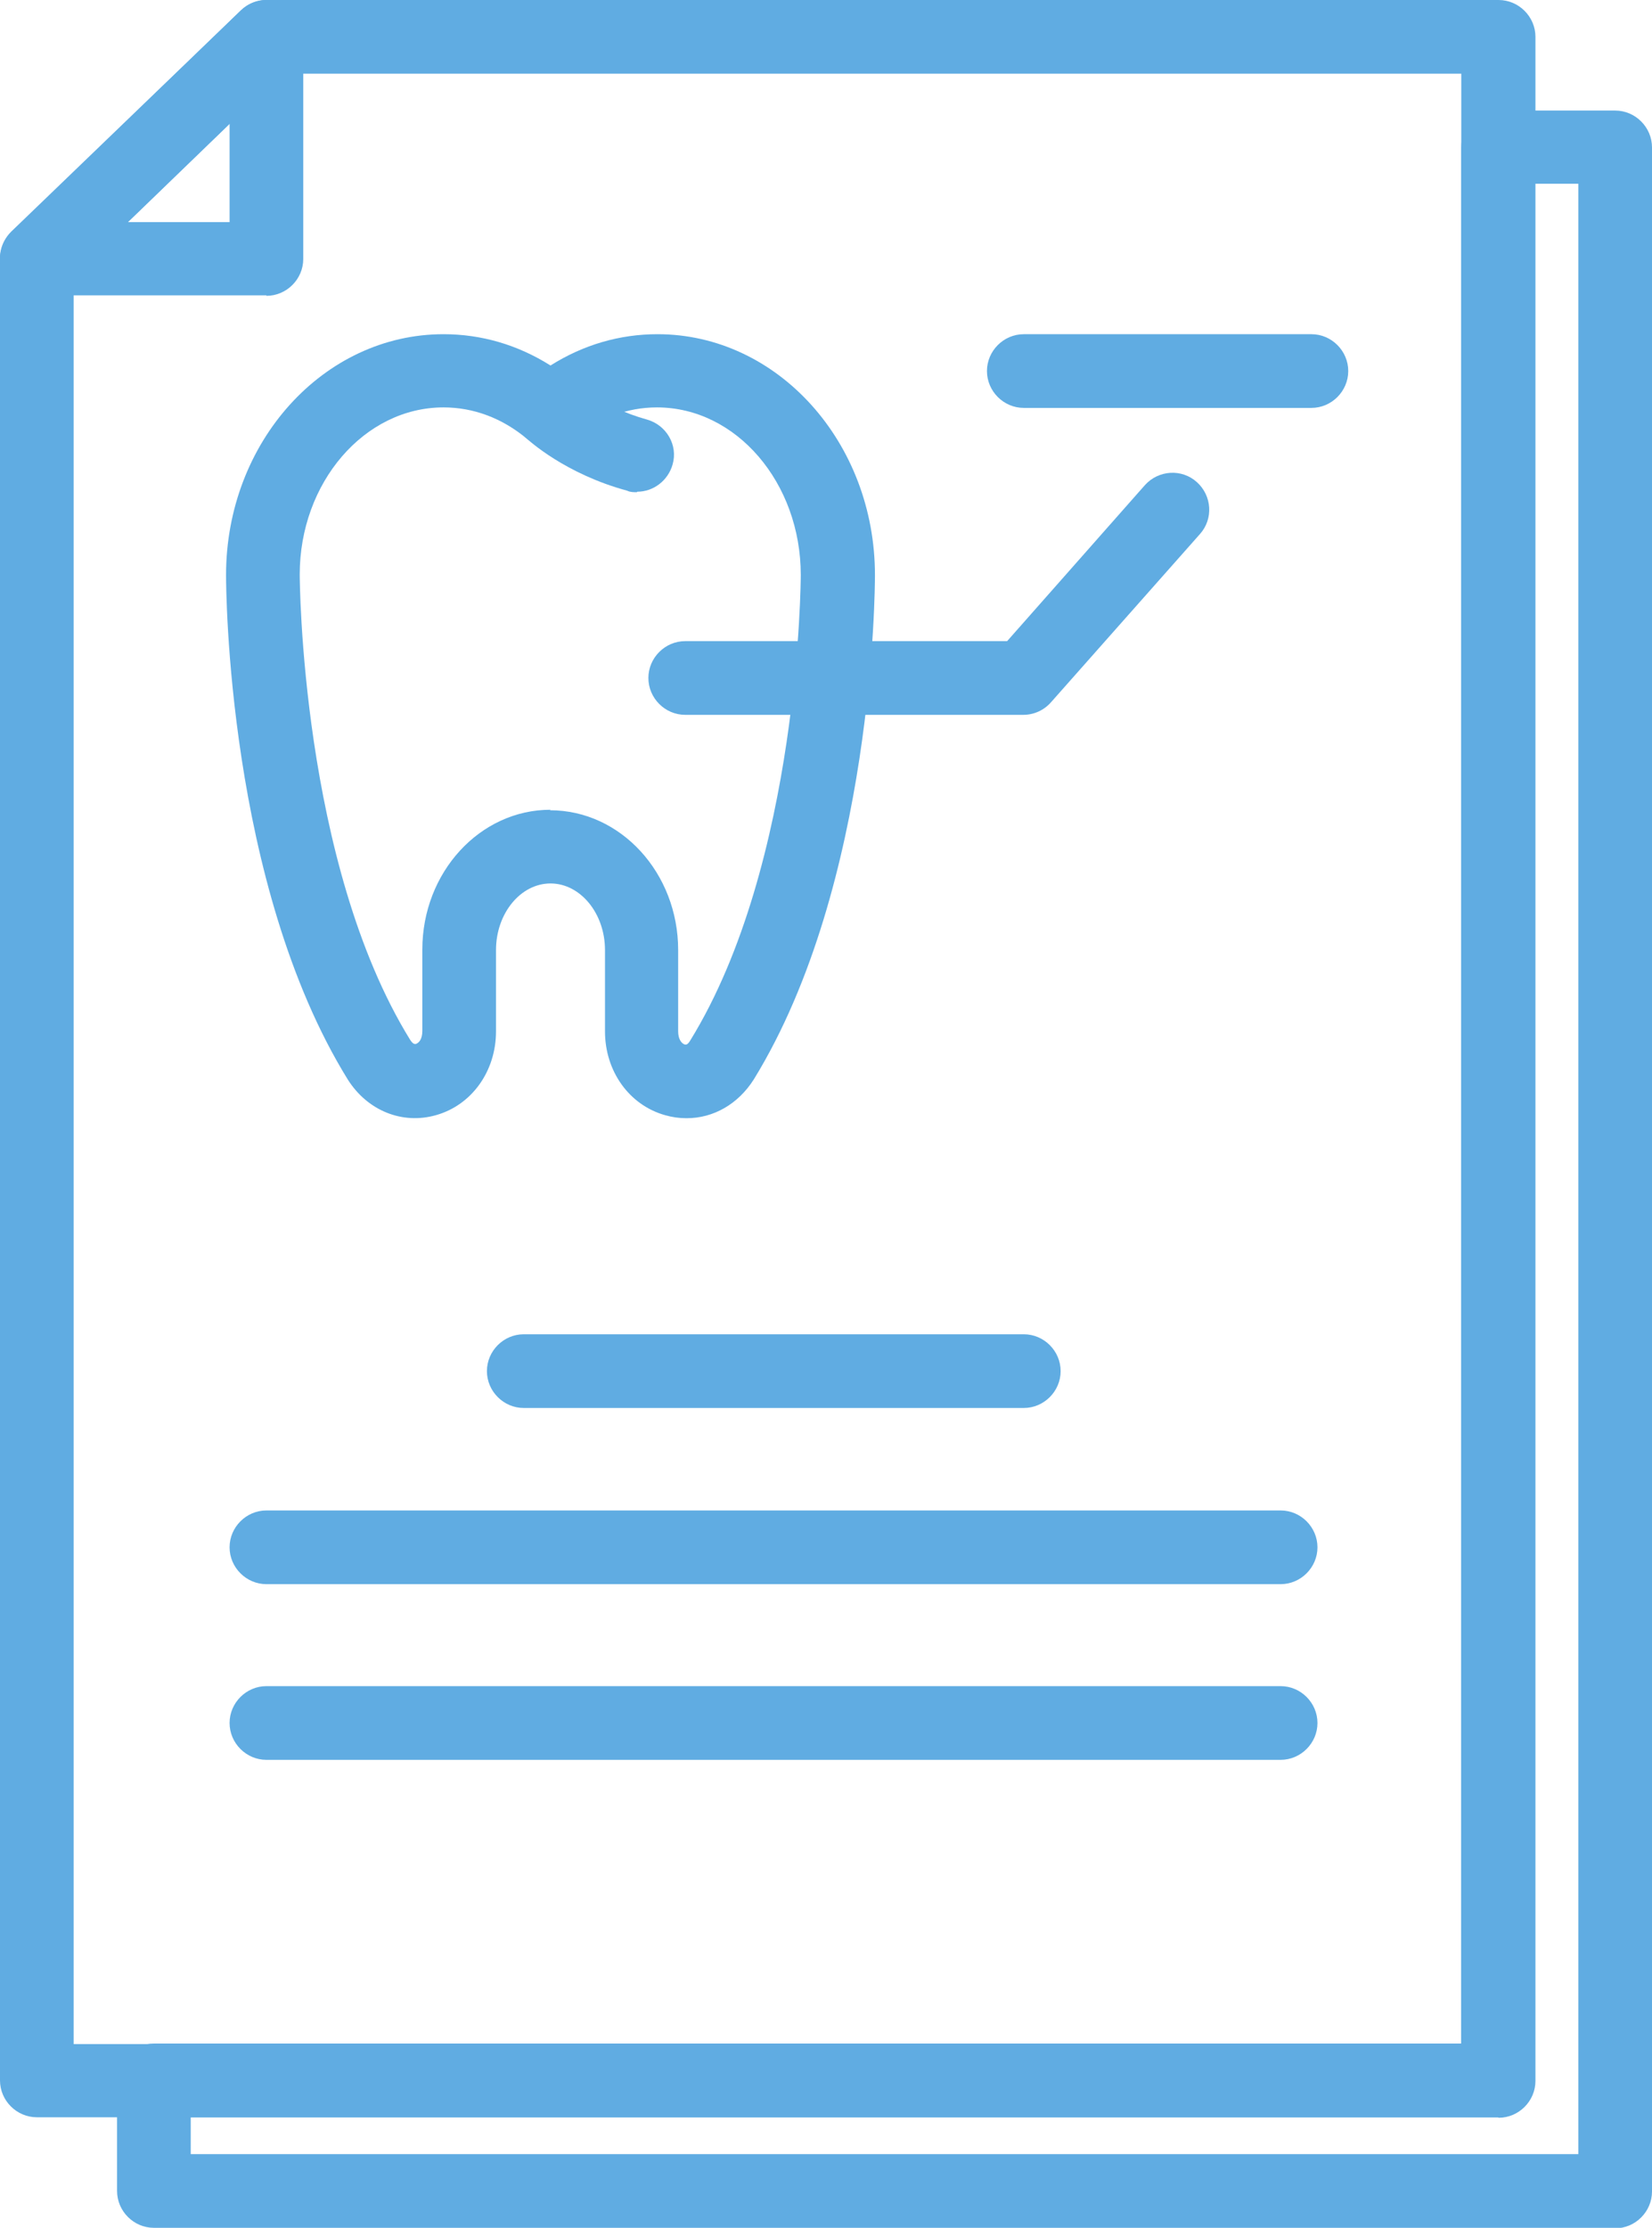
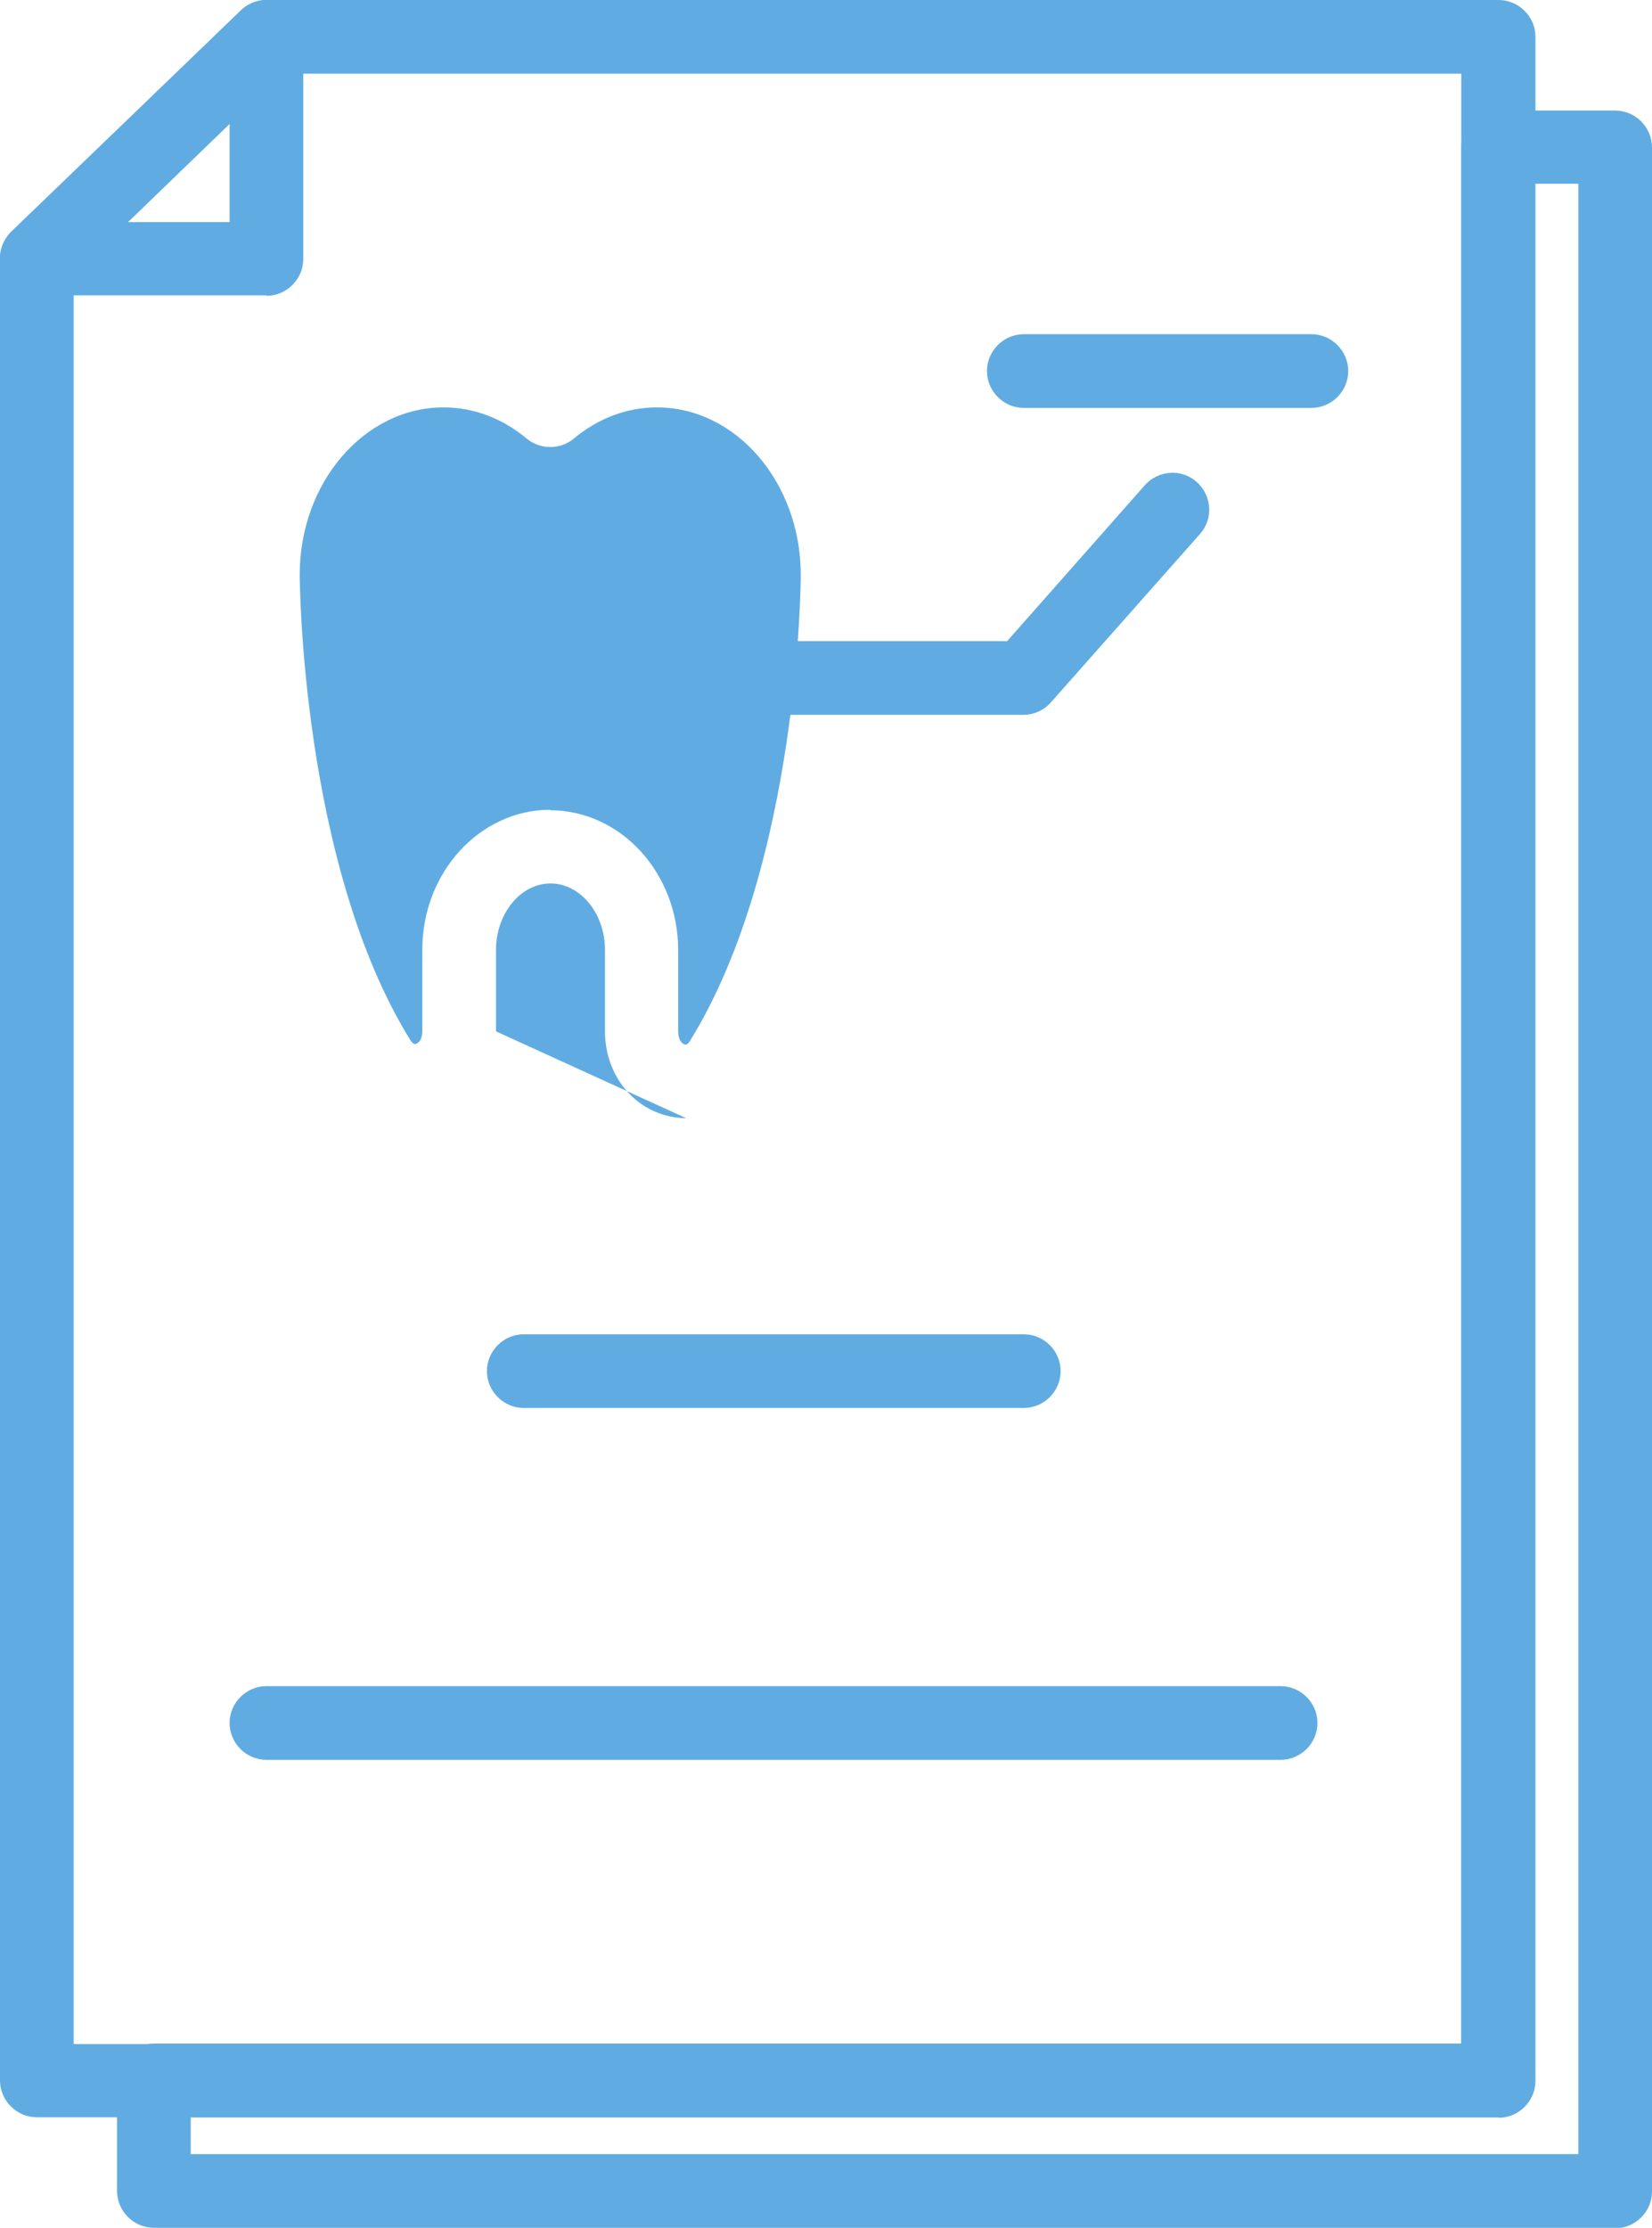
<svg xmlns="http://www.w3.org/2000/svg" id="Layer_2" viewBox="0 0 32.74 44.13">
  <defs>
    <style>
      .cls-1 {
        fill: #60ace2;
      }
    </style>
  </defs>
  <g id="Layer_1-2" data-name="Layer_1">
    <g>
      <path class="cls-1" d="M29.69,41.94H.73c-.4,0-.73-.33-.73-.73V5.13c0-.2.08-.39.22-.52L4.78.2c.14-.13.32-.2.51-.2h24.41c.4,0,.73.33.73.73v40.49c0,.4-.33.73-.73.73ZM1.46,40.49h27.5V1.46H5.58L1.46,5.44v35.05Z" />
      <path class="cls-1" d="M5.28,5.85H.73c-.3,0-.56-.18-.68-.46-.11-.28-.04-.59.17-.8L4.78.2C4.99,0,5.3-.06,5.57.06c.27.11.44.38.44.67v4.4c0,.4-.33.73-.73.73ZM2.53,4.4h2.02v-1.95l-2.02,1.95Z" />
      <path class="cls-1" d="M32.01,44.13H3.05c-.4,0-.73-.33-.73-.73v-2.19c0-.4.33-.73.73-.73h25.91V2.92c0-.4.33-.73.73-.73h2.32c.4,0,.73.33.73.73v40.49c0,.4-.33.73-.73.73ZM3.78,42.67h27.5V3.64h-.86v37.57c0,.4-.33.73-.73.73H3.78v.73Z" />
      <path class="cls-1" d="M20.29,27.89h-9.91c-.4,0-.73-.33-.73-.73s.33-.73.73-.73h9.91c.4,0,.73.33.73.73s-.33.73-.73.73Z" />
-       <path class="cls-1" d="M25.39,31.38H5.28c-.4,0-.73-.33-.73-.73s.33-.73.73-.73h20.1c.4,0,.73.33.73.73s-.33.73-.73.73Z" />
      <path class="cls-1" d="M25.39,34.86H5.28c-.4,0-.73-.33-.73-.73s.33-.73.73-.73h20.1c.4,0,.73.33.73.73s-.33.73-.73.73Z" />
-       <path class="cls-1" d="M12.62,9.75c-.06,0-.13,0-.19-.03-1.22-.33-1.95-.99-2.02-1.06-.29-.28-.31-.74-.03-1.03.27-.29.73-.31,1.03-.04.02.01.54.48,1.41.72.39.11.62.51.51.89-.09.32-.38.54-.7.54Z" />
-       <path class="cls-1" d="M13.6,22.15c-.14,0-.28-.02-.42-.06-.71-.2-1.19-.87-1.19-1.66v-1.61c0-.73-.49-1.32-1.08-1.32s-1.08.59-1.08,1.32v1.61c0,.79-.48,1.46-1.19,1.66-.67.19-1.36-.09-1.75-.71-2.39-3.87-2.41-9.74-2.41-9.99,0-2.63,1.93-4.77,4.31-4.77.75,0,1.47.21,2.12.62.65-.41,1.37-.62,2.12-.62,2.38,0,4.31,2.14,4.31,4.77,0,.25-.02,6.12-2.4,9.99-.31.49-.8.77-1.33.77ZM10.9,16.05c1.4,0,2.54,1.24,2.54,2.77v1.61c0,.16.07.24.13.26.02,0,.05.02.11-.08,2.17-3.52,2.19-9.16,2.19-9.22,0-1.83-1.28-3.32-2.85-3.32-.59,0-1.16.21-1.65.62-.27.22-.66.22-.93,0-.49-.41-1.06-.62-1.65-.62-1.57,0-2.85,1.49-2.85,3.31,0,.06.02,5.71,2.19,9.22.06.09.09.08.11.08.06-.02.13-.09.13-.26v-1.61c0-1.53,1.14-2.77,2.54-2.77Z" />
+       <path class="cls-1" d="M13.6,22.15c-.14,0-.28-.02-.42-.06-.71-.2-1.19-.87-1.19-1.66v-1.61c0-.73-.49-1.32-1.08-1.32s-1.08.59-1.08,1.32v1.61ZM10.9,16.05c1.4,0,2.54,1.24,2.54,2.77v1.61c0,.16.07.24.13.26.02,0,.05.02.11-.08,2.17-3.52,2.19-9.16,2.19-9.22,0-1.83-1.28-3.32-2.85-3.32-.59,0-1.16.21-1.65.62-.27.22-.66.22-.93,0-.49-.41-1.06-.62-1.65-.62-1.57,0-2.85,1.49-2.85,3.31,0,.06.02,5.71,2.19,9.22.06.09.09.08.11.08.06-.02.13-.09.13-.26v-1.61c0-1.53,1.14-2.77,2.54-2.77Z" />
      <path class="cls-1" d="M20.29,14.16h-6.71c-.4,0-.73-.33-.73-.73s.33-.73.73-.73h6.38l2.73-3.09c.27-.3.73-.33,1.03-.06.3.27.33.73.06,1.03l-2.95,3.33c-.14.16-.34.25-.55.25Z" />
      <path class="cls-1" d="M25.99,8.08h-5.7c-.4,0-.73-.33-.73-.73s.33-.73.73-.73h5.7c.4,0,.73.33.73.73s-.33.73-.73.73Z" />
    </g>
  </g>
</svg>